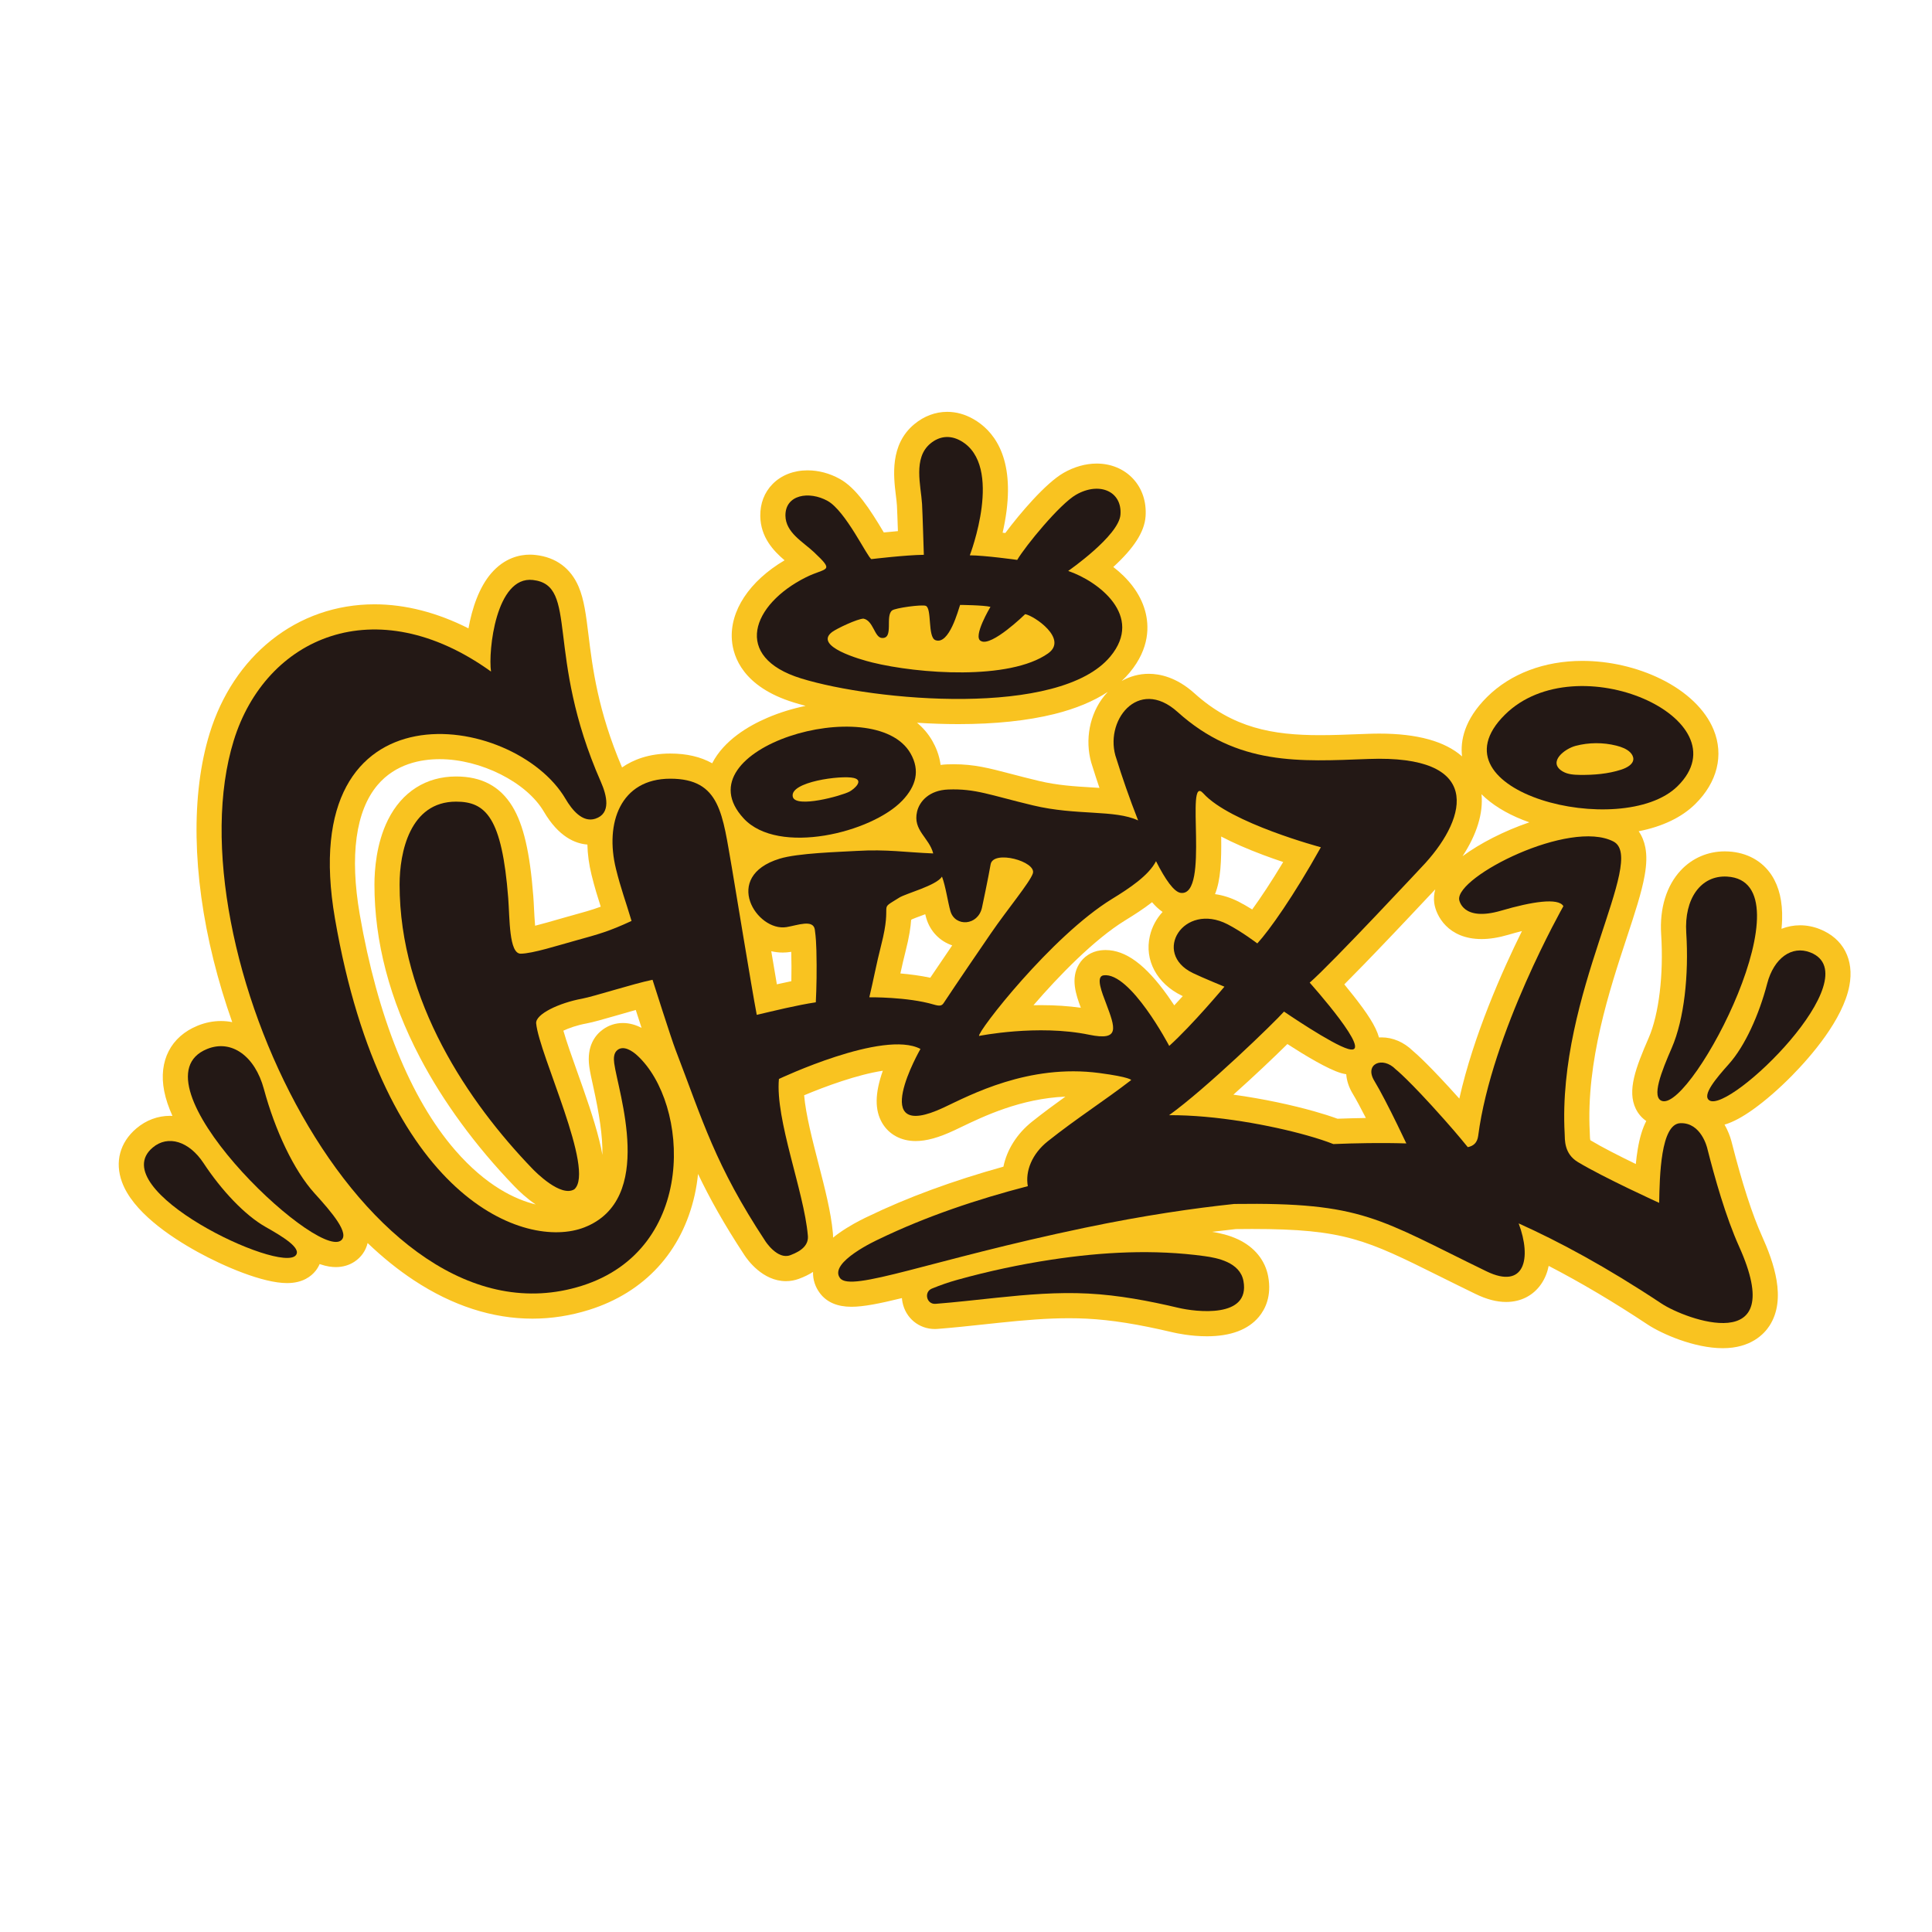
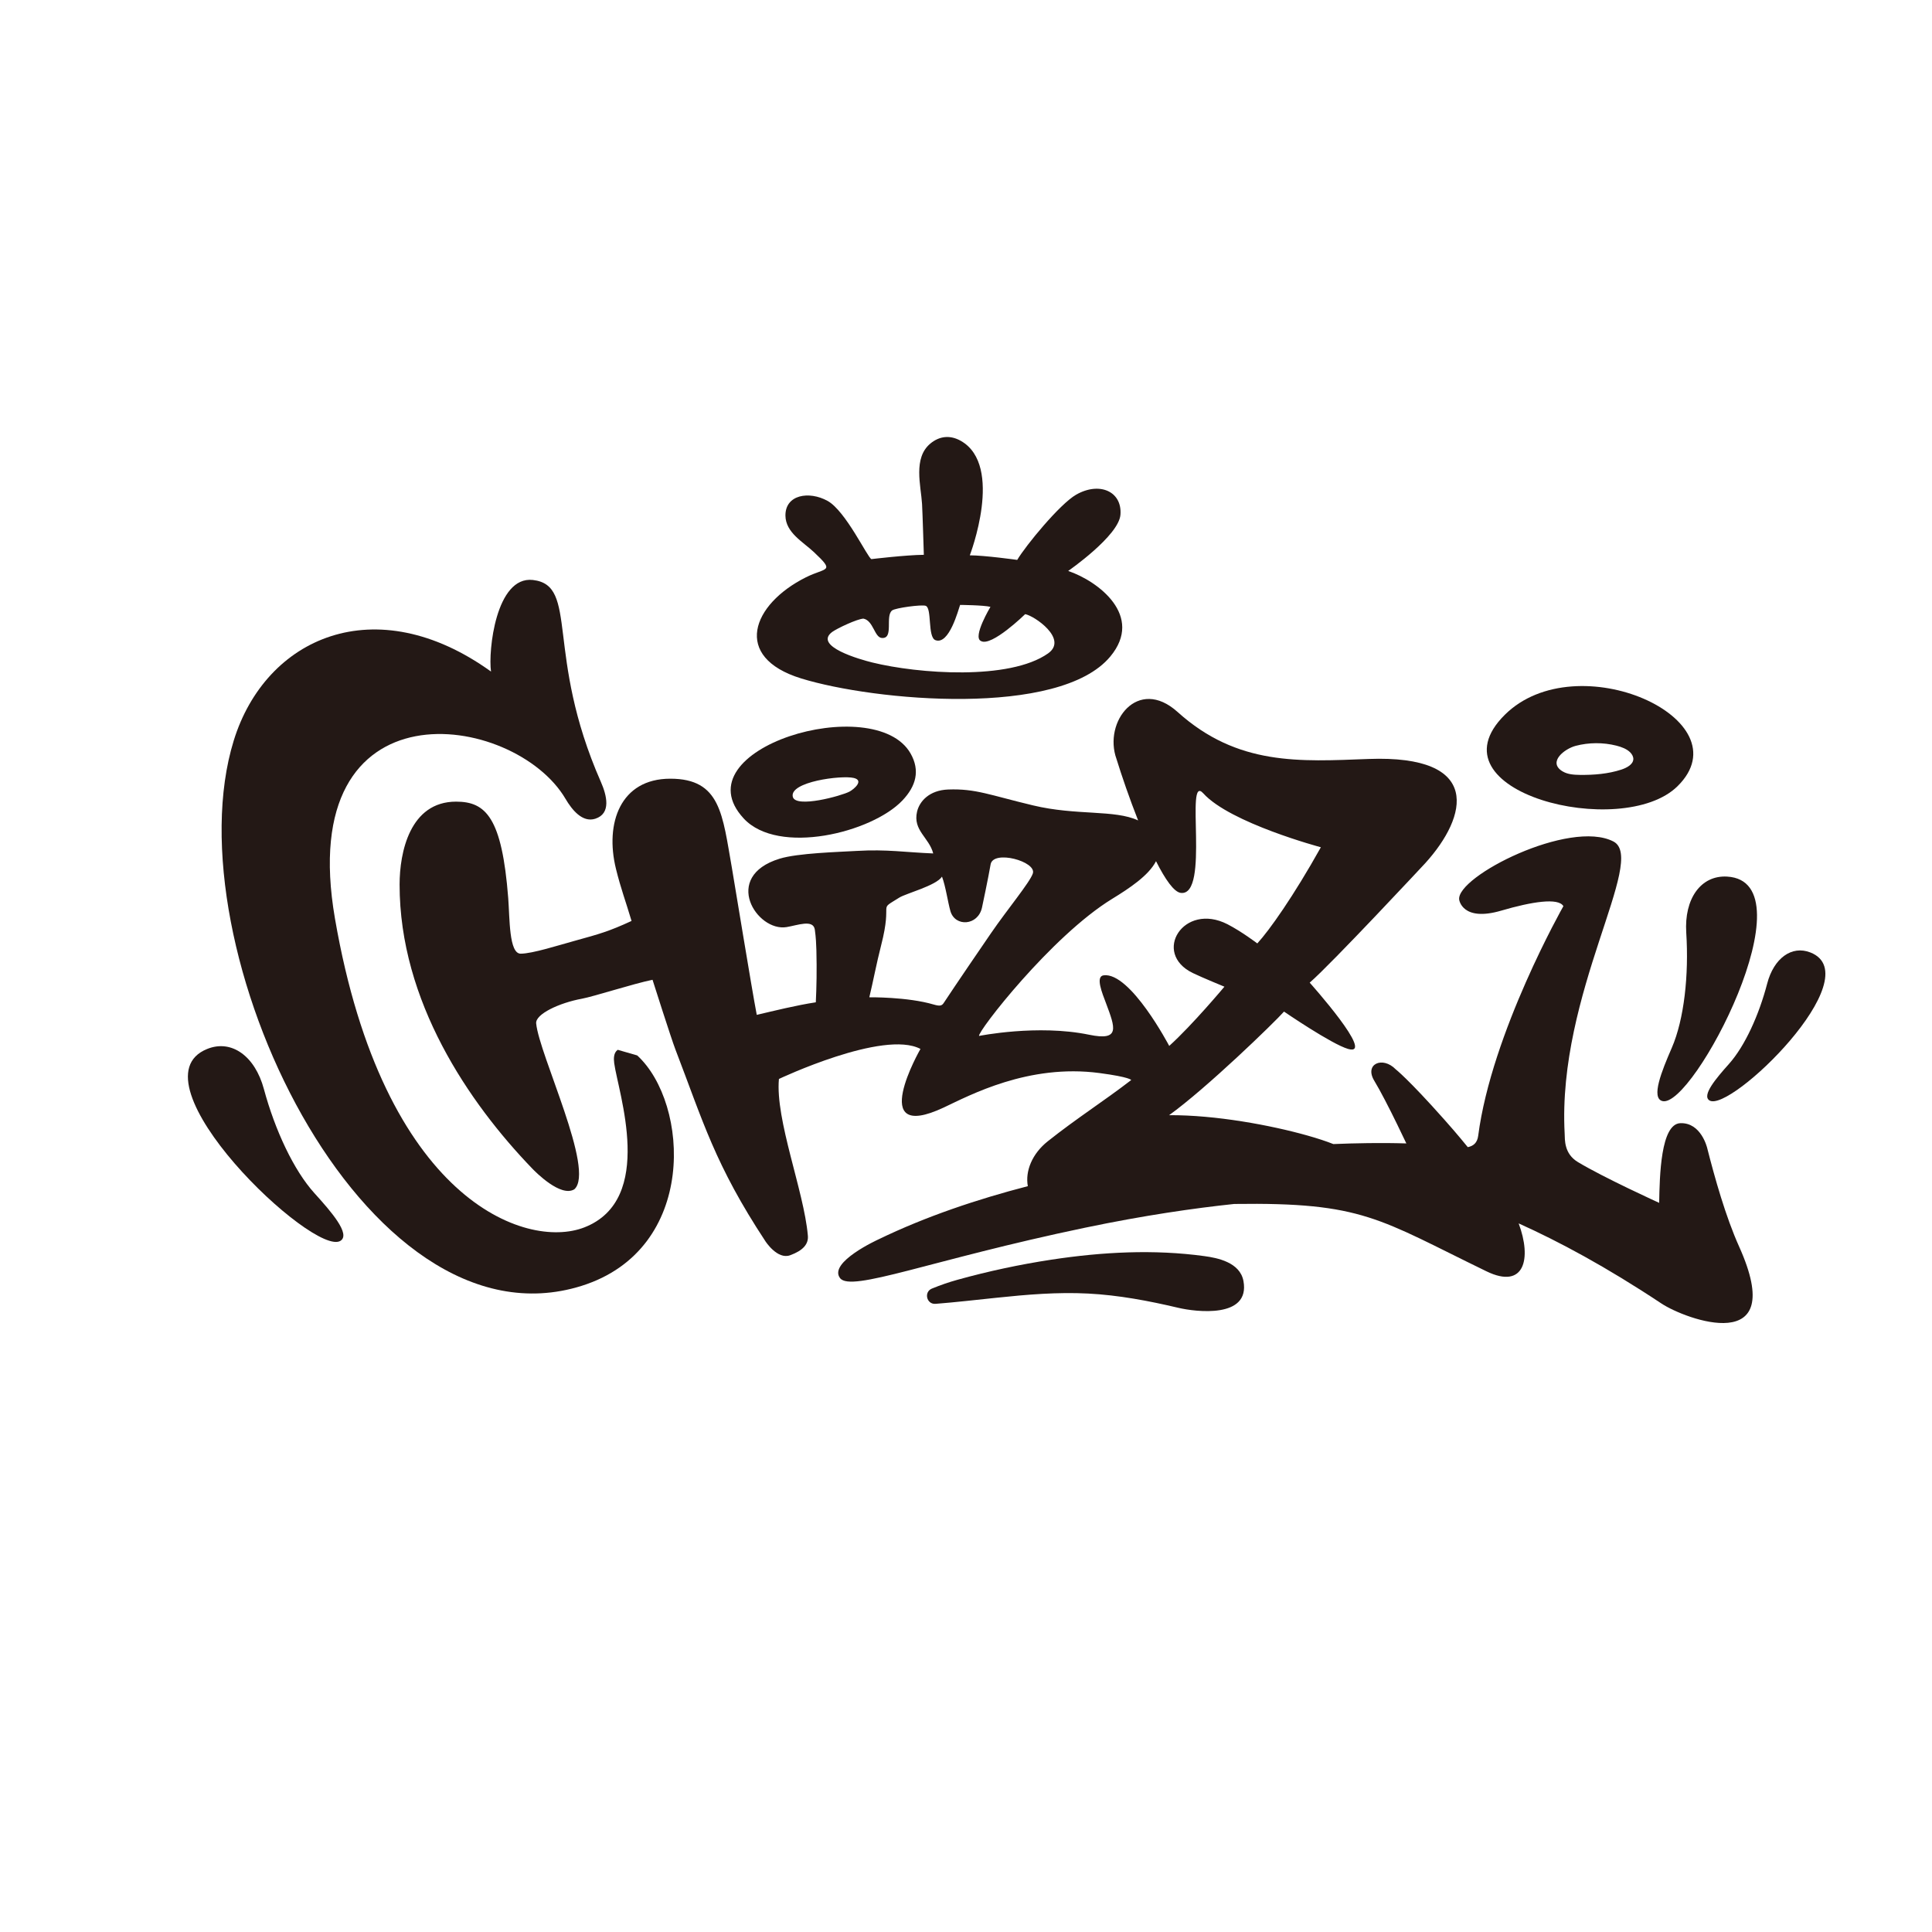
<svg xmlns="http://www.w3.org/2000/svg" version="1.0" preserveAspectRatio="xMidYMid meet" height="500" viewBox="0 0 375 375" zoomAndPan="magnify" width="500">
-   <path fill-rule="nonzero" fill-opacity="1" d="M 353.195 180.332 C 351.953 179.844 350.676 179.598 349.395 179.598 C 348.137 179.598 346.926 179.836 345.789 180.281 C 345.852 179.656 345.891 179.051 345.91 178.469 C 346.008 175.016 345.336 172.145 343.91 169.938 C 342.105 167.133 339.117 165.477 335.5 165.27 C 335.258 165.258 335.012 165.25 334.77 165.25 C 331.5 165.25 328.477 166.551 326.258 168.914 C 323.465 171.887 322.105 176.309 322.43 181.355 C 322.926 189.168 322 196.863 320.012 201.441 C 317.473 207.289 315.805 211.695 317.5 215.203 C 317.977 216.188 318.676 216.996 319.539 217.586 C 318.809 219.004 318.266 220.785 317.891 223.02 C 317.73 223.969 317.605 224.953 317.512 225.938 C 314.348 224.402 310.918 222.66 308.789 221.375 C 308.738 221.344 308.707 221.32 308.691 221.309 C 308.613 221.113 308.602 220.566 308.59 220.27 C 308.586 220.082 308.582 219.914 308.574 219.758 C 307.832 206.039 312.406 192.16 315.742 182.031 C 317.301 177.305 318.645 173.227 319.227 169.934 C 319.613 167.75 319.656 166.016 319.355 164.473 C 319.129 163.301 318.691 162.242 318.066 161.344 C 322.637 160.453 326.418 158.66 329.035 156.078 C 333.336 151.844 334.637 146.578 332.609 141.633 C 331.012 137.738 327.367 134.238 322.344 131.773 C 317.754 129.52 312.348 128.277 307.125 128.277 C 299.754 128.277 293.195 130.762 288.648 135.273 C 284.184 139.703 283.43 143.82 283.781 146.812 C 280.453 143.879 275.082 142.391 267.73 142.391 C 266.988 142.391 266.215 142.406 265.426 142.438 L 264.035 142.488 C 261.316 142.594 258.75 142.695 256.223 142.695 C 247 142.695 239.324 141.312 231.84 134.57 C 228.371 131.441 225.105 130.785 222.973 130.785 C 221.105 130.785 219.312 131.277 217.707 132.188 C 218.27 131.664 218.793 131.117 219.266 130.547 C 223.203 125.816 223.062 121.398 222.254 118.523 C 221.277 115.047 218.883 112.199 216.09 110.051 C 220.133 106.352 222.125 103.23 222.352 100.266 C 222.562 97.445 221.707 94.84 219.941 92.938 C 218.172 91.027 215.66 89.977 212.863 89.977 C 210.734 89.977 208.52 90.598 206.453 91.777 C 202.961 93.777 197.961 99.656 195.129 103.457 C 194.961 103.438 194.785 103.418 194.609 103.398 C 194.91 102.07 195.188 100.609 195.379 99.098 C 196.742 88.242 192.629 83.449 188.934 81.34 C 187.301 80.41 185.594 79.938 183.852 79.938 C 181.562 79.938 179.355 80.766 177.473 82.328 C 172.684 86.293 173.438 92.465 173.887 96.152 C 173.977 96.879 174.062 97.566 174.094 98.121 C 174.133 98.715 174.207 100.793 174.285 103.09 C 173.32 103.172 172.379 103.262 171.547 103.348 C 168.883 98.883 166.223 94.734 162.992 92.953 C 161.035 91.867 158.871 91.293 156.742 91.293 C 154.055 91.293 151.648 92.234 149.969 93.941 C 148.363 95.566 147.535 97.723 147.57 100.184 C 147.637 104.305 150.145 106.93 152.285 108.754 C 145.469 112.773 141.594 118.594 142.066 124.297 C 142.328 127.496 144.234 133.309 154.051 136.344 C 154.793 136.574 155.566 136.793 156.371 137.008 C 153.801 137.543 151.281 138.32 148.977 139.309 C 145.293 140.883 140.531 143.68 138.234 148.152 C 136.004 146.898 133.289 146.262 130.105 146.262 L 130.086 146.262 C 125.965 146.266 122.93 147.445 120.738 148.957 C 116.035 137.969 114.988 129.473 114.223 123.227 C 113.754 119.41 113.383 116.391 112.312 113.879 C 110.785 110.293 107.902 108.164 103.98 107.723 C 103.609 107.68 103.23 107.656 102.863 107.656 C 100.859 107.656 97.934 108.281 95.355 111.262 C 92.973 114.016 91.617 118.117 90.93 121.965 C 84.871 118.895 78.68 117.297 72.699 117.297 C 65.289 117.297 58.355 119.707 52.645 124.27 C 47.109 128.695 42.977 134.938 40.699 142.324 C 37.055 154.133 37.32 169.766 41.441 186.336 C 42.453 190.398 43.672 194.434 45.074 198.395 C 44.359 198.25 43.629 198.18 42.883 198.18 C 41.367 198.18 39.855 198.48 38.387 199.074 C 33.168 201.184 30.734 205.922 31.867 211.758 C 32.176 213.344 32.738 214.973 33.473 216.594 C 33.316 216.586 33.16 216.582 33.004 216.582 C 30.617 216.582 28.359 217.426 26.473 219.023 C 23.266 221.738 22.25 225.539 23.68 229.441 C 25.754 235.102 32.812 239.941 38.367 243.004 C 43.422 245.789 51 249.047 55.715 249.047 L 55.719 249.047 C 58.758 249.047 60.418 247.734 61.281 246.637 C 61.59 246.238 61.844 245.809 62.039 245.355 C 63.441 245.844 64.445 245.941 65.199 245.941 C 66.531 245.941 67.785 245.574 68.82 244.883 C 70.117 244.02 71 242.754 71.355 241.27 C 74.27 244.059 77.273 246.484 80.359 248.516 C 87.848 253.445 95.586 255.949 103.352 255.949 L 103.359 255.949 C 107.039 255.949 110.734 255.375 114.344 254.242 C 125.109 250.867 132.387 242.941 134.84 231.934 C 135.137 230.598 135.352 229.234 135.488 227.863 C 137.734 232.57 140.52 237.582 144.473 243.59 C 145.066 244.508 148.016 248.672 152.551 248.672 C 153.395 248.672 154.227 248.523 155.035 248.23 C 156.125 247.836 157.039 247.375 157.809 246.879 C 157.766 248.363 158.227 249.801 159.164 251.031 C 160.48 252.766 162.535 253.645 165.262 253.645 C 167.586 253.645 170.684 253.035 175.062 251.957 C 175.082 252.227 175.117 252.496 175.172 252.766 C 175.773 255.824 178.355 257.961 181.457 257.961 C 181.629 257.961 181.805 257.953 181.973 257.941 C 184.98 257.707 187.996 257.383 190.914 257.07 C 191.906 256.965 192.898 256.855 193.895 256.754 C 198.969 256.223 203.223 255.867 207.5 255.867 C 208.684 255.867 209.848 255.895 210.953 255.953 C 215.766 256.203 220.898 257.02 227.602 258.602 C 228.367 258.781 231.098 259.371 234.246 259.371 C 238.867 259.371 242.27 258.098 244.359 255.586 C 245.57 254.125 246.863 251.582 246.152 247.746 C 245.57 244.613 243.496 242.062 240.309 240.562 C 238.562 239.738 236.766 239.336 235.27 239.098 C 236.812 238.906 238.34 238.727 239.852 238.566 C 240.957 238.551 242.023 238.543 243.027 238.543 C 260.957 238.543 265.234 240.668 279.398 247.707 C 281.465 248.734 283.809 249.902 286.391 251.152 C 288.551 252.203 290.496 252.711 292.34 252.711 C 295.168 252.711 297.574 251.488 299.117 249.266 C 299.883 248.164 300.348 246.953 300.598 245.707 C 306.816 248.926 313.242 252.734 319.793 257.082 C 322.473 258.859 328.809 261.684 334.395 261.684 C 339.824 261.684 342.41 258.945 343.465 257.316 C 346.824 252.117 344.25 244.93 342.023 239.977 C 340.09 235.68 338.164 229.727 336.137 221.781 C 336.109 221.66 336.078 221.539 336.043 221.418 C 335.816 220.605 335.414 219.473 334.734 218.289 C 336.363 217.809 338.188 216.832 340.32 215.305 C 342.672 213.629 345.336 211.309 347.828 208.773 C 351.449 205.09 357.711 197.934 358.961 191.344 C 359.93 186.258 357.773 182.141 353.195 180.332 M 295.582 159.145 C 295.996 159.309 296.418 159.461 296.848 159.613 C 291.957 161.277 287.242 163.703 283.883 166.184 C 286.66 161.949 287.926 157.812 287.559 154.16 C 289.539 156.133 292.242 157.82 295.582 159.145 M 223.613 175.121 C 224.246 175.863 224.926 176.504 225.656 177.008 C 224.461 178.305 223.594 179.895 223.184 181.684 C 222.109 186.367 224.547 190.91 229.383 193.25 C 229.445 193.281 229.508 193.312 229.578 193.344 C 229.047 193.93 228.492 194.535 227.926 195.137 C 227.535 194.543 227.117 193.93 226.68 193.316 C 222.344 187.234 218.5 184.402 214.574 184.402 C 214.246 184.402 213.918 184.426 213.586 184.469 C 211.832 184.695 210.312 185.684 209.422 187.176 C 207.781 189.918 208.82 193.027 209.789 195.609 C 207.398 195.27 204.82 195.098 202.094 195.098 C 201.586 195.098 201.09 195.102 200.598 195.113 C 205.449 189.488 212.367 182.344 218.402 178.641 C 220.133 177.578 221.949 176.422 223.613 175.121 M 185.996 140.551 C 193.156 140.551 199.441 139.891 204.68 138.586 C 208.805 137.555 212.262 136.117 215.023 134.293 C 214.598 134.742 214.191 135.227 213.82 135.754 C 211.207 139.48 210.543 144.488 212.074 148.855 C 212.48 150.16 212.926 151.535 213.402 152.93 C 212.91 152.898 212.414 152.867 211.918 152.836 C 208.633 152.641 205.234 152.434 201.656 151.578 C 199.523 151.07 197.762 150.609 196.211 150.203 C 191.934 149.082 189.109 148.34 185.105 148.34 C 184.703 148.34 184.285 148.348 183.867 148.363 C 183.418 148.379 182.988 148.418 182.57 148.473 C 182.328 146.574 181.633 144.977 180.977 143.824 C 180.211 142.477 179.207 141.293 177.996 140.285 C 180.691 140.457 183.383 140.551 185.996 140.551 M 175.75 184.723 C 176.504 181.801 176.762 179.859 176.852 178.543 C 176.918 178.504 176.98 178.465 177.051 178.422 C 177.348 178.285 178.125 177.996 178.699 177.785 C 179 177.672 179.297 177.562 179.586 177.453 C 179.652 177.719 179.719 177.973 179.789 178.223 C 179.793 178.23 179.793 178.234 179.797 178.242 C 180.547 180.785 182.441 182.703 184.824 183.496 C 183.406 185.574 181.832 187.895 180.566 189.777 C 178.633 189.363 176.598 189.105 174.766 188.945 C 175.066 187.566 175.383 186.152 175.75 184.723 M 88.309 223.211 C 79.66 213.219 73.27 197.402 69.824 177.469 C 67.859 166.074 69.047 157.402 73.262 152.395 C 76.773 148.227 81.766 147.352 85.336 147.352 C 93.324 147.352 102.211 151.828 105.562 157.539 C 108.43 162.422 111.641 163.75 114.012 163.926 C 114.055 165.828 114.324 167.805 114.82 169.82 C 115.43 172.285 116.004 174.117 116.602 175.988 C 114.828 176.641 113.168 177.098 110.496 177.836 L 110.344 177.875 C 109.66 178.066 108.914 178.281 108.121 178.508 C 107.059 178.816 105.359 179.305 103.863 179.684 C 103.762 178.531 103.699 177.254 103.656 176.441 C 103.613 175.559 103.574 174.723 103.512 173.938 C 102.852 165.422 101.602 160.055 99.461 156.539 C 97.074 152.621 93.496 150.715 88.523 150.715 C 82.699 150.715 78 153.711 75.297 159.152 C 73.02 163.73 72.68 168.965 72.68 171.676 C 72.672 182.758 75.637 194.043 81.488 205.215 C 85.98 213.801 92.312 222.441 99.789 230.203 C 100.789 231.25 102.254 232.629 103.98 233.785 C 100.059 232.832 94.355 230.195 88.309 223.211 M 117.031 199.812 C 115.527 200.902 113.848 203.039 114.379 207.023 C 114.523 208.086 114.805 209.355 115.16 210.965 C 116.289 216.066 117.004 220.527 116.926 224.156 C 116.762 223.227 116.555 222.297 116.332 221.387 C 115.305 217.203 113.555 212.289 112.012 207.953 C 111.062 205.293 109.949 202.16 109.352 200.055 C 110.383 199.566 111.969 198.992 113.848 198.648 C 115.098 198.414 117.016 197.867 120.043 196.996 C 121.141 196.68 122.297 196.348 123.402 196.035 C 123.758 197.141 124.148 198.34 124.531 199.512 C 123.473 198.961 122.25 198.566 120.898 198.566 C 119.496 198.566 118.156 198.996 117.031 199.812 M 153.602 190.445 C 152.656 190.641 151.711 190.848 150.789 191.055 C 150.461 189.137 150.086 186.922 149.703 184.633 C 150.434 184.801 151.184 184.891 151.938 184.891 C 152.449 184.891 152.961 184.848 153.461 184.766 C 153.5 184.758 153.543 184.754 153.582 184.746 C 153.629 186.633 153.637 188.559 153.602 190.445 M 164.32 238.367 C 163.328 238.988 162.453 239.605 161.699 240.223 C 161.703 239.863 161.684 239.539 161.656 239.27 C 161.293 235.258 160.098 230.633 158.836 225.738 C 157.684 221.266 156.406 216.324 156.082 212.594 C 160.117 210.898 166.406 208.574 171.355 207.832 C 169.801 212.227 169.766 215.465 171.23 217.969 C 172.535 220.199 174.898 221.477 177.719 221.477 C 179.828 221.477 182.227 220.812 185.266 219.383 C 185.648 219.203 186.066 219.004 186.52 218.785 C 190.91 216.676 198.098 213.223 206.793 212.855 C 204.703 214.355 202.555 215.934 200.332 217.703 C 197.375 220.055 195.43 223.18 194.762 226.449 C 184.941 229.176 176.102 232.43 168.434 236.141 C 168.055 236.316 166.23 237.176 164.32 238.367 M 237.031 162.371 C 239.32 163.574 242.035 164.766 245.203 165.953 C 246.562 166.461 247.871 166.922 249.07 167.32 C 246.801 171.094 244.715 174.234 243.051 176.527 C 242.23 176.016 241.352 175.5 240.488 175.055 C 238.957 174.27 237.395 173.766 235.832 173.551 C 236.938 170.832 237.094 167.121 237.031 162.371 M 259.609 217.145 C 258.305 216.668 256.766 216.176 255.102 215.707 C 250.895 214.52 245.297 213.281 239.402 212.473 C 243.367 208.938 247.262 205.234 249.883 202.648 C 253.211 204.801 257.77 207.559 260.316 208.289 C 260.656 208.387 260.984 208.461 261.305 208.512 C 261.395 209.773 261.82 211.07 262.578 212.316 C 263.191 213.328 264.086 214.984 265.117 217 C 263.336 217.027 261.496 217.074 259.609 217.145 M 283.254 213.238 C 277.699 207.035 275.078 204.672 274.188 203.93 C 272.469 202.27 270.332 201.355 268.141 201.355 C 267.98 201.355 267.82 201.363 267.66 201.371 C 267.047 199.152 265.336 196.625 262.754 193.332 C 262.137 192.543 261.512 191.773 260.93 191.066 C 262.867 189.129 265.859 186.066 270.535 181.152 C 270.602 181.078 275.676 175.738 278.586 172.617 C 278.336 173.5 278.27 174.387 278.387 175.277 C 278.715 177.707 281.043 182.27 287.566 182.27 C 289.156 182.27 290.852 182 292.762 181.441 C 293.746 181.148 294.629 180.914 295.41 180.719 C 291.625 188.367 286.004 200.969 283.254 213.238" fill="#f9c320" />
-   <path fill-rule="nonzero" fill-opacity="1" d="M 119.898 203.766 C 119.09 204.352 119.098 205.453 119.219 206.375 C 119.965 211.973 127.309 232.816 113.422 238.234 C 101.996 242.691 74.43 232.816 65.016 178.297 C 56.98 131.77 99.859 138.18 109.773 155.066 C 111.004 157.164 113.039 159.715 115.535 158.918 C 118.664 157.914 117.789 154.398 116.617 151.734 C 105.703 126.914 112.418 113.59 103.43 112.574 C 96.254 111.762 94.73 126.375 95.305 130.348 C 72.883 114.227 51.559 123.688 45.363 143.762 C 33.145 183.375 70.492 262.887 112.883 249.586 C 135.5 242.488 133.809 214.148 123.684 204.859 C 122.66 203.918 121.059 202.922 119.898 203.766" fill="#231815" />
+   <path fill-rule="nonzero" fill-opacity="1" d="M 119.898 203.766 C 119.09 204.352 119.098 205.453 119.219 206.375 C 119.965 211.973 127.309 232.816 113.422 238.234 C 101.996 242.691 74.43 232.816 65.016 178.297 C 56.98 131.77 99.859 138.18 109.773 155.066 C 111.004 157.164 113.039 159.715 115.535 158.918 C 118.664 157.914 117.789 154.398 116.617 151.734 C 105.703 126.914 112.418 113.59 103.43 112.574 C 96.254 111.762 94.73 126.375 95.305 130.348 C 72.883 114.227 51.559 123.688 45.363 143.762 C 33.145 183.375 70.492 262.887 112.883 249.586 C 135.5 242.488 133.809 214.148 123.684 204.859 " fill="#231815" />
  <path fill-rule="nonzero" fill-opacity="1" d="M 175.172 155.355 C 177.793 152.582 178.637 149.582 176.738 146.242 C 169.797 134.078 131.754 145.309 144.363 158.875 C 151.074 166.094 169.207 161.641 175.172 155.355 M 165.711 151 C 167.73 151.473 165.832 153.137 164.883 153.652 C 163.355 154.465 154.41 156.938 153.879 154.648 C 153.207 151.746 163.293 150.43 165.711 151" fill="#231815" />
  <path fill-rule="nonzero" fill-opacity="1" d="M 325.609 152.602 C 338.762 139.637 306.047 124.887 292.086 138.738 C 277.004 153.703 314.879 163.18 325.609 152.602 M 305.844 144.766 C 308.387 144.098 311.164 144.082 313.715 144.723 C 314.734 144.98 315.754 145.359 316.438 146.051 C 316.801 146.422 317.059 146.902 317.027 147.387 C 316.961 148.383 315.773 149.031 314.68 149.387 C 312.137 150.215 309.363 150.441 306.633 150.406 C 305.5 150.391 304.309 150.312 303.375 149.766 C 303.305 149.73 303.234 149.684 303.168 149.645 C 300.445 147.867 303.676 145.336 305.844 144.766" fill="#231815" />
  <path fill-rule="nonzero" fill-opacity="1" d="M 155.492 131.68 C 169.758 136.086 205.648 139.309 215.512 127.426 C 222.086 119.52 213.156 112.801 207.336 110.82 C 207.336 110.82 217.172 104.004 217.48 99.898 C 217.824 95.379 213.41 93.434 208.879 96.016 C 205.695 97.84 199.082 105.91 197.441 108.676 C 197.441 108.676 191.074 107.789 188.238 107.789 C 188.238 107.789 194.934 90.391 186.516 85.582 C 184.41 84.383 182.336 84.641 180.586 86.09 C 177.191 88.902 178.754 94.27 178.969 97.816 C 179.059 99.277 179.316 107.688 179.316 107.688 C 175.828 107.719 169.141 108.523 169.141 108.523 C 168.398 108.258 164.164 99.176 160.629 97.223 C 157.059 95.246 152.395 95.992 152.453 100.105 C 152.508 103.379 155.828 105.148 157.957 107.141 C 162.188 111.125 160.379 110.082 156.422 112.059 C 145.926 117.309 142.094 127.539 155.492 131.68 M 161.527 122.66 C 162.531 121.938 166.367 120.137 167.59 120.074 C 169.531 120.457 169.719 123.707 171.148 123.828 C 173.57 124.035 171.734 119.535 173.176 118.473 C 173.816 118 178.891 117.301 179.684 117.59 C 180.922 118.047 180.016 123.676 181.566 124.254 C 184.242 125.25 186.02 118.312 186.355 117.414 C 186.355 117.414 190.922 117.453 192.246 117.789 C 192.246 117.789 188.727 123.656 190.391 124.414 C 192.418 125.629 198.984 119.207 198.984 119.207 C 200.695 119.488 207.406 124.02 203.422 126.832 C 195.922 132.113 178.184 130.77 169.332 128.594 C 166.969 128.016 157.82 125.434 161.527 122.66" fill="#231815" />
  <path fill-rule="nonzero" fill-opacity="1" d="M 327.301 181.043 C 327.824 189.246 326.898 197.84 324.492 203.387 C 322.516 207.93 320.43 213.117 322.664 213.715 C 328.59 215.301 351.672 171.082 335.223 170.145 C 330.137 169.855 326.879 174.441 327.301 181.043" fill="#231815" />
  <path fill-rule="nonzero" fill-opacity="1" d="M 351.402 184.875 C 347.77 183.441 344.293 185.996 343.012 190.906 C 341.422 197.004 338.684 203.043 335.598 206.5 C 333.066 209.332 330.301 212.609 331.785 213.582 C 335.719 216.16 363.152 189.512 351.402 184.875" fill="#231815" />
  <path fill-rule="nonzero" fill-opacity="1" d="M 51.219 211.375 C 49.496 204.984 44.938 201.691 40.215 203.602 C 24.941 209.773 61.012 244.227 66.113 240.824 C 68.039 239.539 64.391 235.297 61.062 231.629 C 57 227.152 53.359 219.309 51.219 211.375" fill="#231815" />
-   <path fill-rule="nonzero" fill-opacity="1" d="M 51.547 238.145 C 47.512 235.863 42.977 231.027 39.512 225.766 C 36.723 221.527 32.609 220.223 29.629 222.75 C 19.992 230.914 54.535 247.332 57.434 243.629 C 58.527 242.23 54.852 240.016 51.547 238.145" fill="#231815" />
  <path fill-rule="nonzero" fill-opacity="1" d="M 331.367 222.84 L 331.367 222.836 C 331.359 222.828 331.359 222.812 331.359 222.797 C 331.344 222.781 330.199 217.863 326.16 218.008 C 322.332 218.145 322.141 228.262 322.043 233.473 C 322.039 233.473 311.277 228.578 306.266 225.555 C 303.547 223.914 303.758 221.176 303.699 220.023 C 302.223 192.758 319.809 166.77 313.16 163.332 C 304.672 158.949 282.625 170.133 283.227 174.625 C 283.227 174.625 283.789 178.98 291.387 176.754 C 297.316 175.016 302.488 174.199 303.453 175.887 C 303.453 175.887 289.516 200.438 286.914 220.465 C 286.734 221.828 285.984 222.445 284.895 222.66 C 283.965 221.516 283.043 220.414 282.141 219.367 C 281.523 218.652 280.918 217.961 280.324 217.293 C 273.348 209.441 270.914 207.562 270.914 207.562 C 268.363 204.934 264.762 206.508 266.75 209.781 C 267.898 211.676 269.656 215.086 271.203 218.266 C 271.844 219.566 272.449 220.832 272.969 221.938 C 268.082 221.785 263.051 221.887 258.801 222.062 C 257.5 221.543 255.785 220.973 253.773 220.406 C 246.676 218.402 235.93 216.402 226.922 216.457 C 234.148 211.266 247.375 198.445 249.227 196.348 C 249.227 196.348 258.461 202.676 261.668 203.598 C 267.141 205.172 254.211 190.73 254.211 190.73 C 258.391 187.129 276.637 167.555 276.66 167.523 C 284.906 158.418 287.773 146.488 265.613 147.316 C 252.32 147.816 240.207 148.684 228.57 138.195 C 220.844 131.227 214.109 140.117 216.711 147.316 C 217.727 150.605 219.238 155.008 220.91 159.246 C 216.359 157.117 208.941 158.344 200.523 156.328 C 192.117 154.324 189.391 153.047 184.047 153.242 C 180.367 153.379 178.469 155.539 178 157.543 C 177.148 161.184 180.348 162.566 181.137 165.652 C 175.863 165.449 172.152 164.816 166.355 165.16 C 162.77 165.371 154.828 165.586 151.324 166.672 C 140.031 170.137 146.895 180.898 152.668 179.949 C 154.797 179.598 157.852 178.383 158.156 180.441 C 158.383 182.016 158.422 183.285 158.461 184.43 C 158.559 188.215 158.492 191.672 158.348 194.547 C 154.586 195.117 150.223 196.203 146.887 196.984 C 145.875 191.727 142.57 171.352 142.066 168.488 C 140.223 158.105 139.895 151.137 130.09 151.145 C 120.426 151.152 117.371 159.758 119.559 168.648 C 120.531 172.578 121.391 174.75 122.582 178.754 C 118.207 180.785 116.215 181.324 111.641 182.586 C 108.434 183.465 103.348 185.102 101.062 185.109 C 98.781 185.109 98.949 178.262 98.645 174.316 C 97.43 158.648 94.289 155.598 88.523 155.598 C 79.523 155.598 77.562 165.508 77.562 171.68 C 77.551 194.332 90.992 214.039 103.312 226.82 C 103.949 227.488 108.852 232.453 111.48 230.84 C 115.578 227.184 104.633 204.684 104.07 198.641 C 103.895 196.84 108.562 194.652 112.953 193.848 C 115.281 193.414 122.871 190.953 126.656 190.176 C 126.656 190.176 130.281 201.59 131.102 203.711 C 136.48 217.715 138.777 226.062 148.566 240.926 C 148.566 240.926 150.883 244.543 153.359 243.645 C 155.84 242.742 157 241.48 156.797 239.754 C 156.035 231.145 150.465 217.359 151.188 209.426 C 151.188 209.426 171.508 199.805 178.66 203.598 C 178.66 203.605 168.051 222.07 183.188 214.965 C 188.234 212.594 199.633 206.445 213.402 208.277 C 219.414 209.074 219.566 209.637 219.566 209.637 C 214.246 213.742 209.027 217.023 203.371 221.523 C 200.324 223.945 198.969 227.316 199.5 230.234 C 189.758 232.758 179.699 236.109 170.52 240.559 C 170.52 240.559 160.715 245.004 163.051 248.078 C 165.191 250.891 180.641 244.555 210.57 238.305 C 222.074 235.902 231.828 234.504 239.562 233.688 C 264.586 233.332 267.57 236.594 288.523 246.762 C 295.91 250.352 297.332 244.301 294.773 237.461 C 302.547 240.957 311.762 245.891 322.492 253.016 C 327.102 256.07 347.301 263.609 337.57 241.98 C 334.941 236.137 332.832 228.602 331.367 222.84 M 183.18 194.668 C 182.809 195.23 182.43 195.328 181.234 194.98 C 176.129 193.473 168.734 193.574 168.734 193.574 C 169.5 190.41 170.102 187.098 171.023 183.504 C 173.371 174.391 170.18 176.961 174.562 174.219 C 175.832 173.418 181.73 171.898 182.84 170.152 C 183.562 172.059 183.973 175.105 184.48 176.863 C 185.391 179.953 189.832 179.703 190.605 176.156 C 190.629 176.07 191.867 170.199 192.277 167.781 C 192.77 164.879 201.273 167.219 200.469 169.551 C 199.859 171.32 195.543 176.48 192.336 181.156 C 190.824 183.352 185.363 191.348 183.18 194.668 M 214.215 189.309 C 212.582 189.523 213.941 192.77 214.68 194.734 C 216.465 199.508 217.484 202.102 211.391 200.84 C 201.402 198.777 190.035 201.074 190.035 201.074 C 189.656 200.328 204.047 181.719 215.852 174.477 C 219.227 172.41 222.965 169.93 224.383 167.156 C 226.156 170.668 227.871 173.16 229.203 173.312 C 234.926 173.973 229.887 149.922 233.559 153.988 C 238.754 159.75 256.379 164.453 256.379 164.453 C 251.059 173.973 246.387 180.57 244.043 183.117 C 244.043 183.117 241.004 180.812 238.262 179.398 C 229.734 175.031 223.535 184.992 231.52 188.863 C 233.312 189.734 237.66 191.516 237.66 191.516 C 237.66 191.516 231.414 198.984 226.945 203.012 C 226.945 203.012 219.414 188.641 214.215 189.309" fill="#231815" />
  <path fill-rule="nonzero" fill-opacity="1" d="M 233.809 243.816 C 223.969 242.461 213.934 243.004 204.109 244.496 C 197.941 245.434 191.824 246.742 185.812 248.414 C 184.16 248.871 182.543 249.434 180.961 250.082 C 180.934 250.094 180.914 250.102 180.887 250.109 C 179.262 250.777 179.848 253.211 181.594 253.074 C 185.531 252.766 189.457 252.305 193.383 251.898 C 199.32 251.273 205.258 250.77 211.207 251.078 C 217.117 251.383 222.965 252.488 228.723 253.848 C 232.066 254.637 242.715 255.984 241.352 248.637 C 240.672 244.977 236.219 244.148 233.809 243.816" fill="#231815" />
</svg>